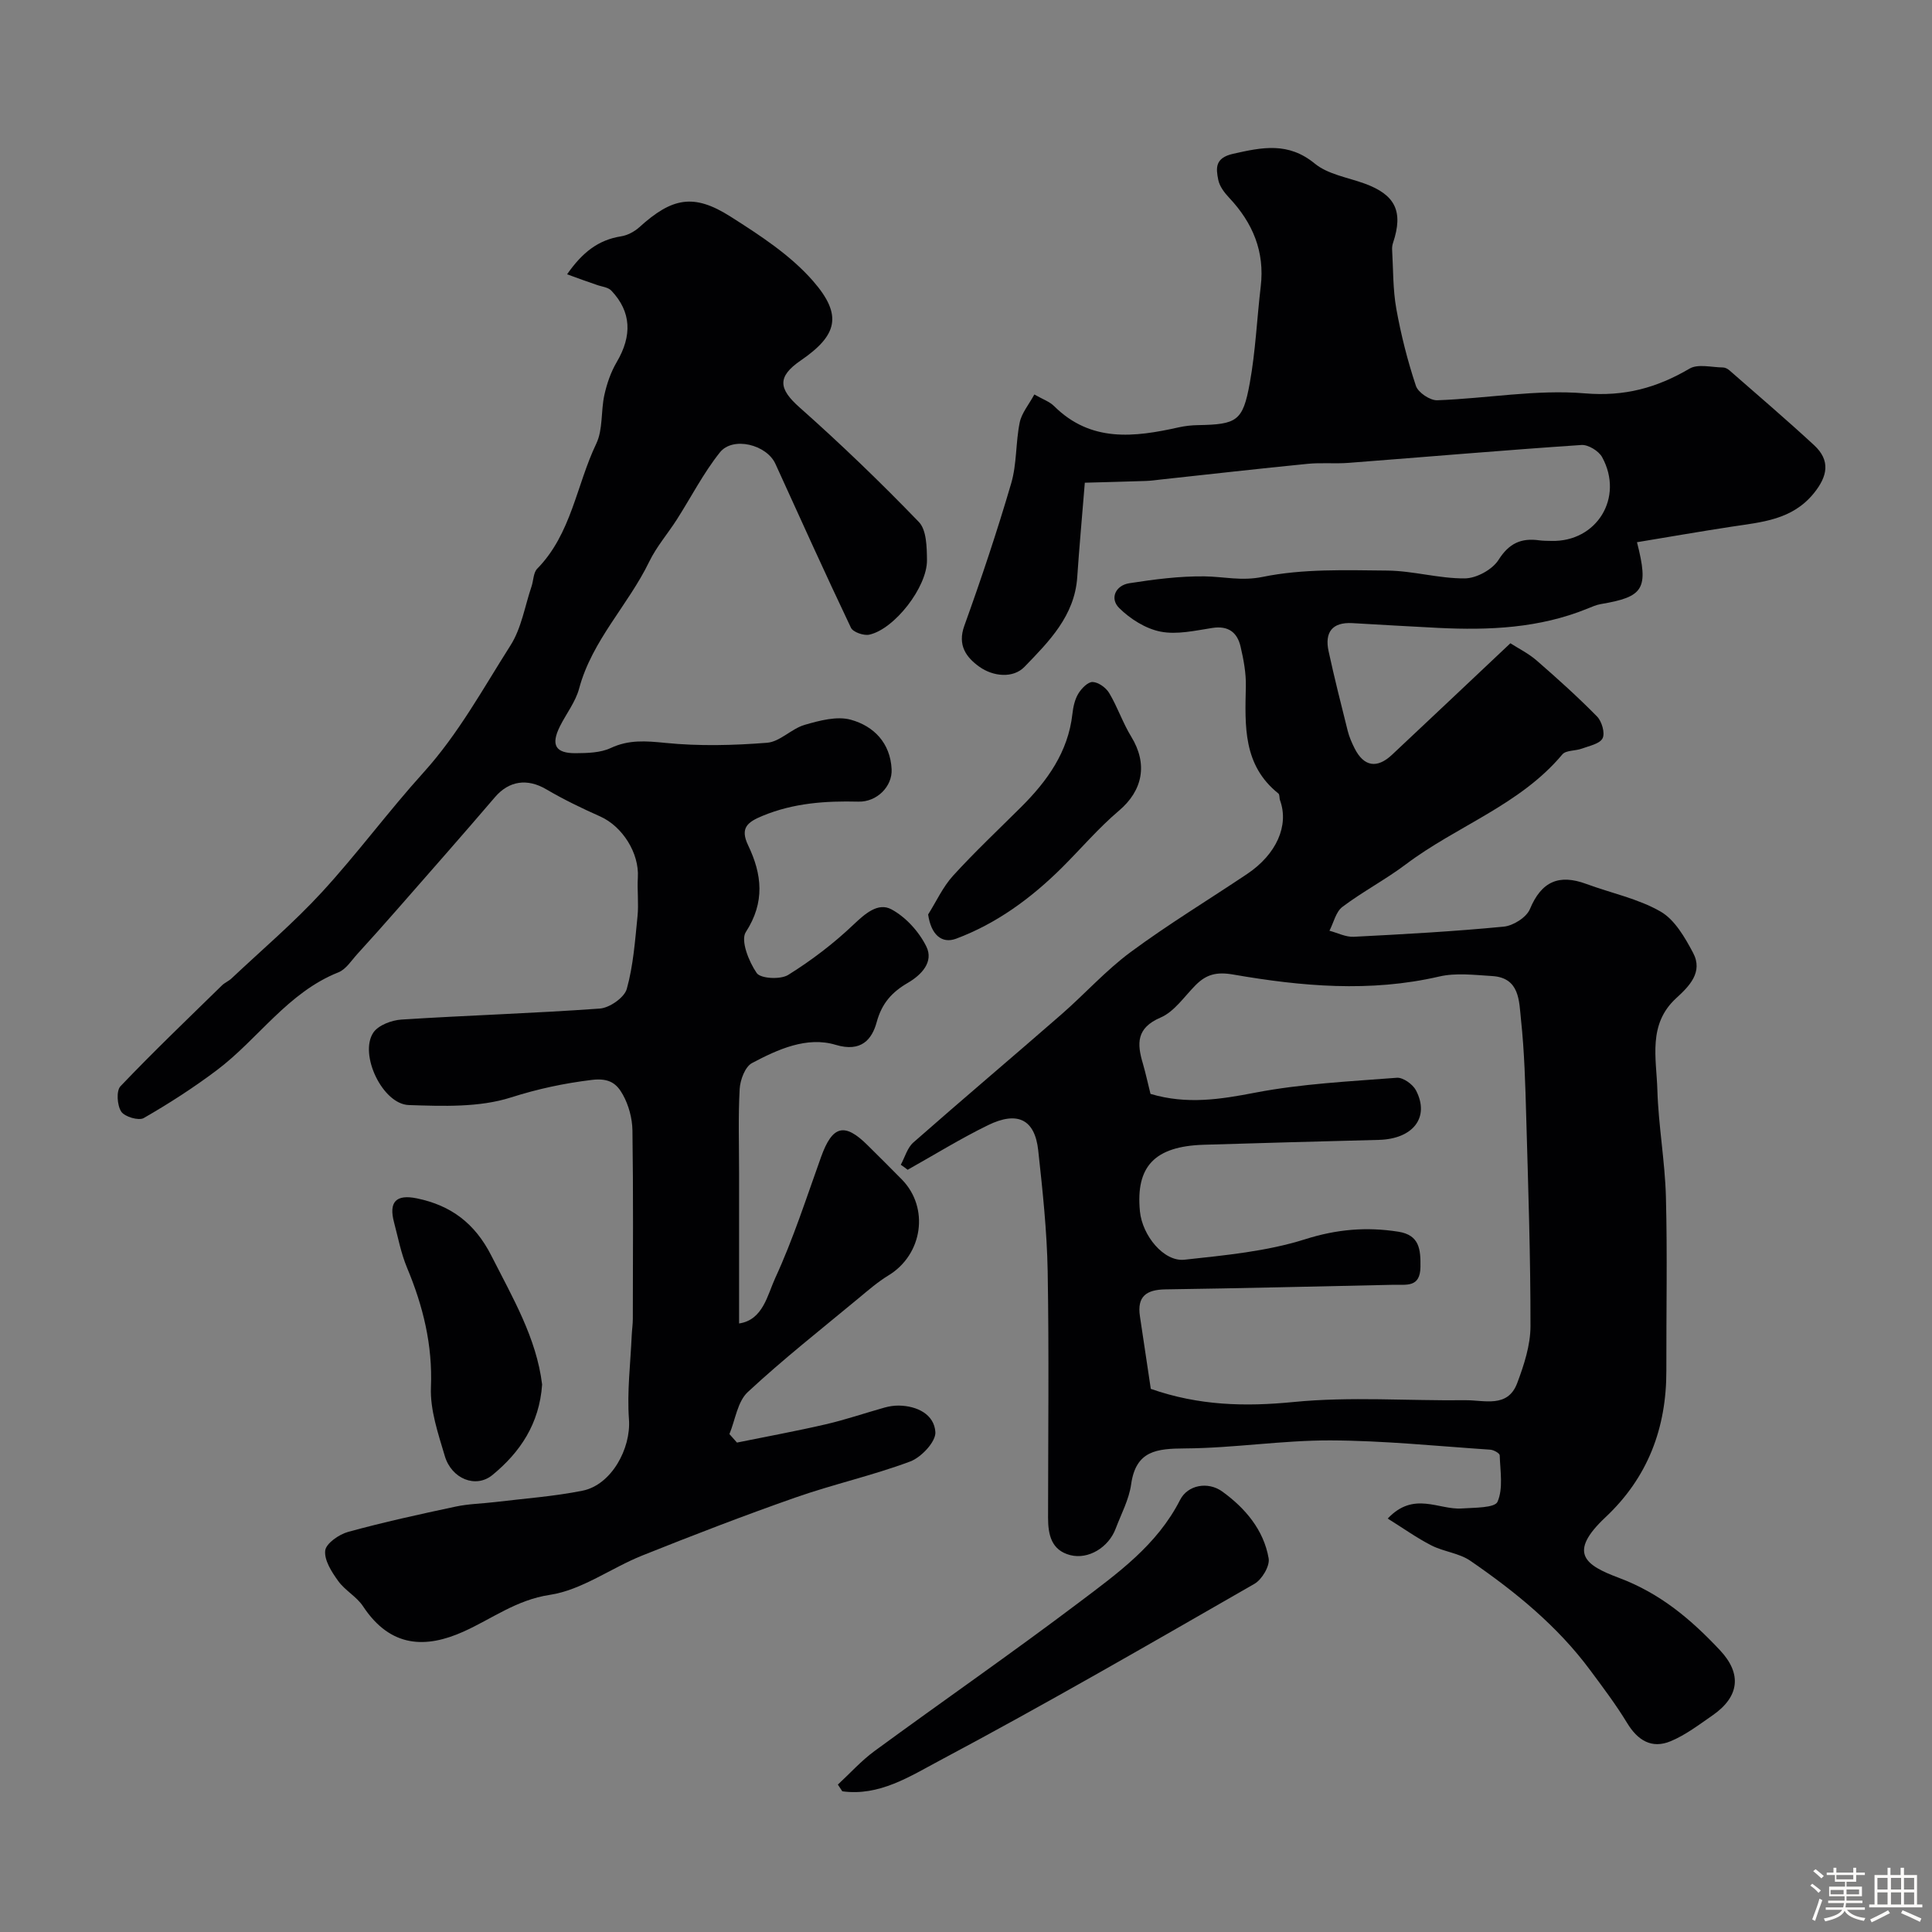
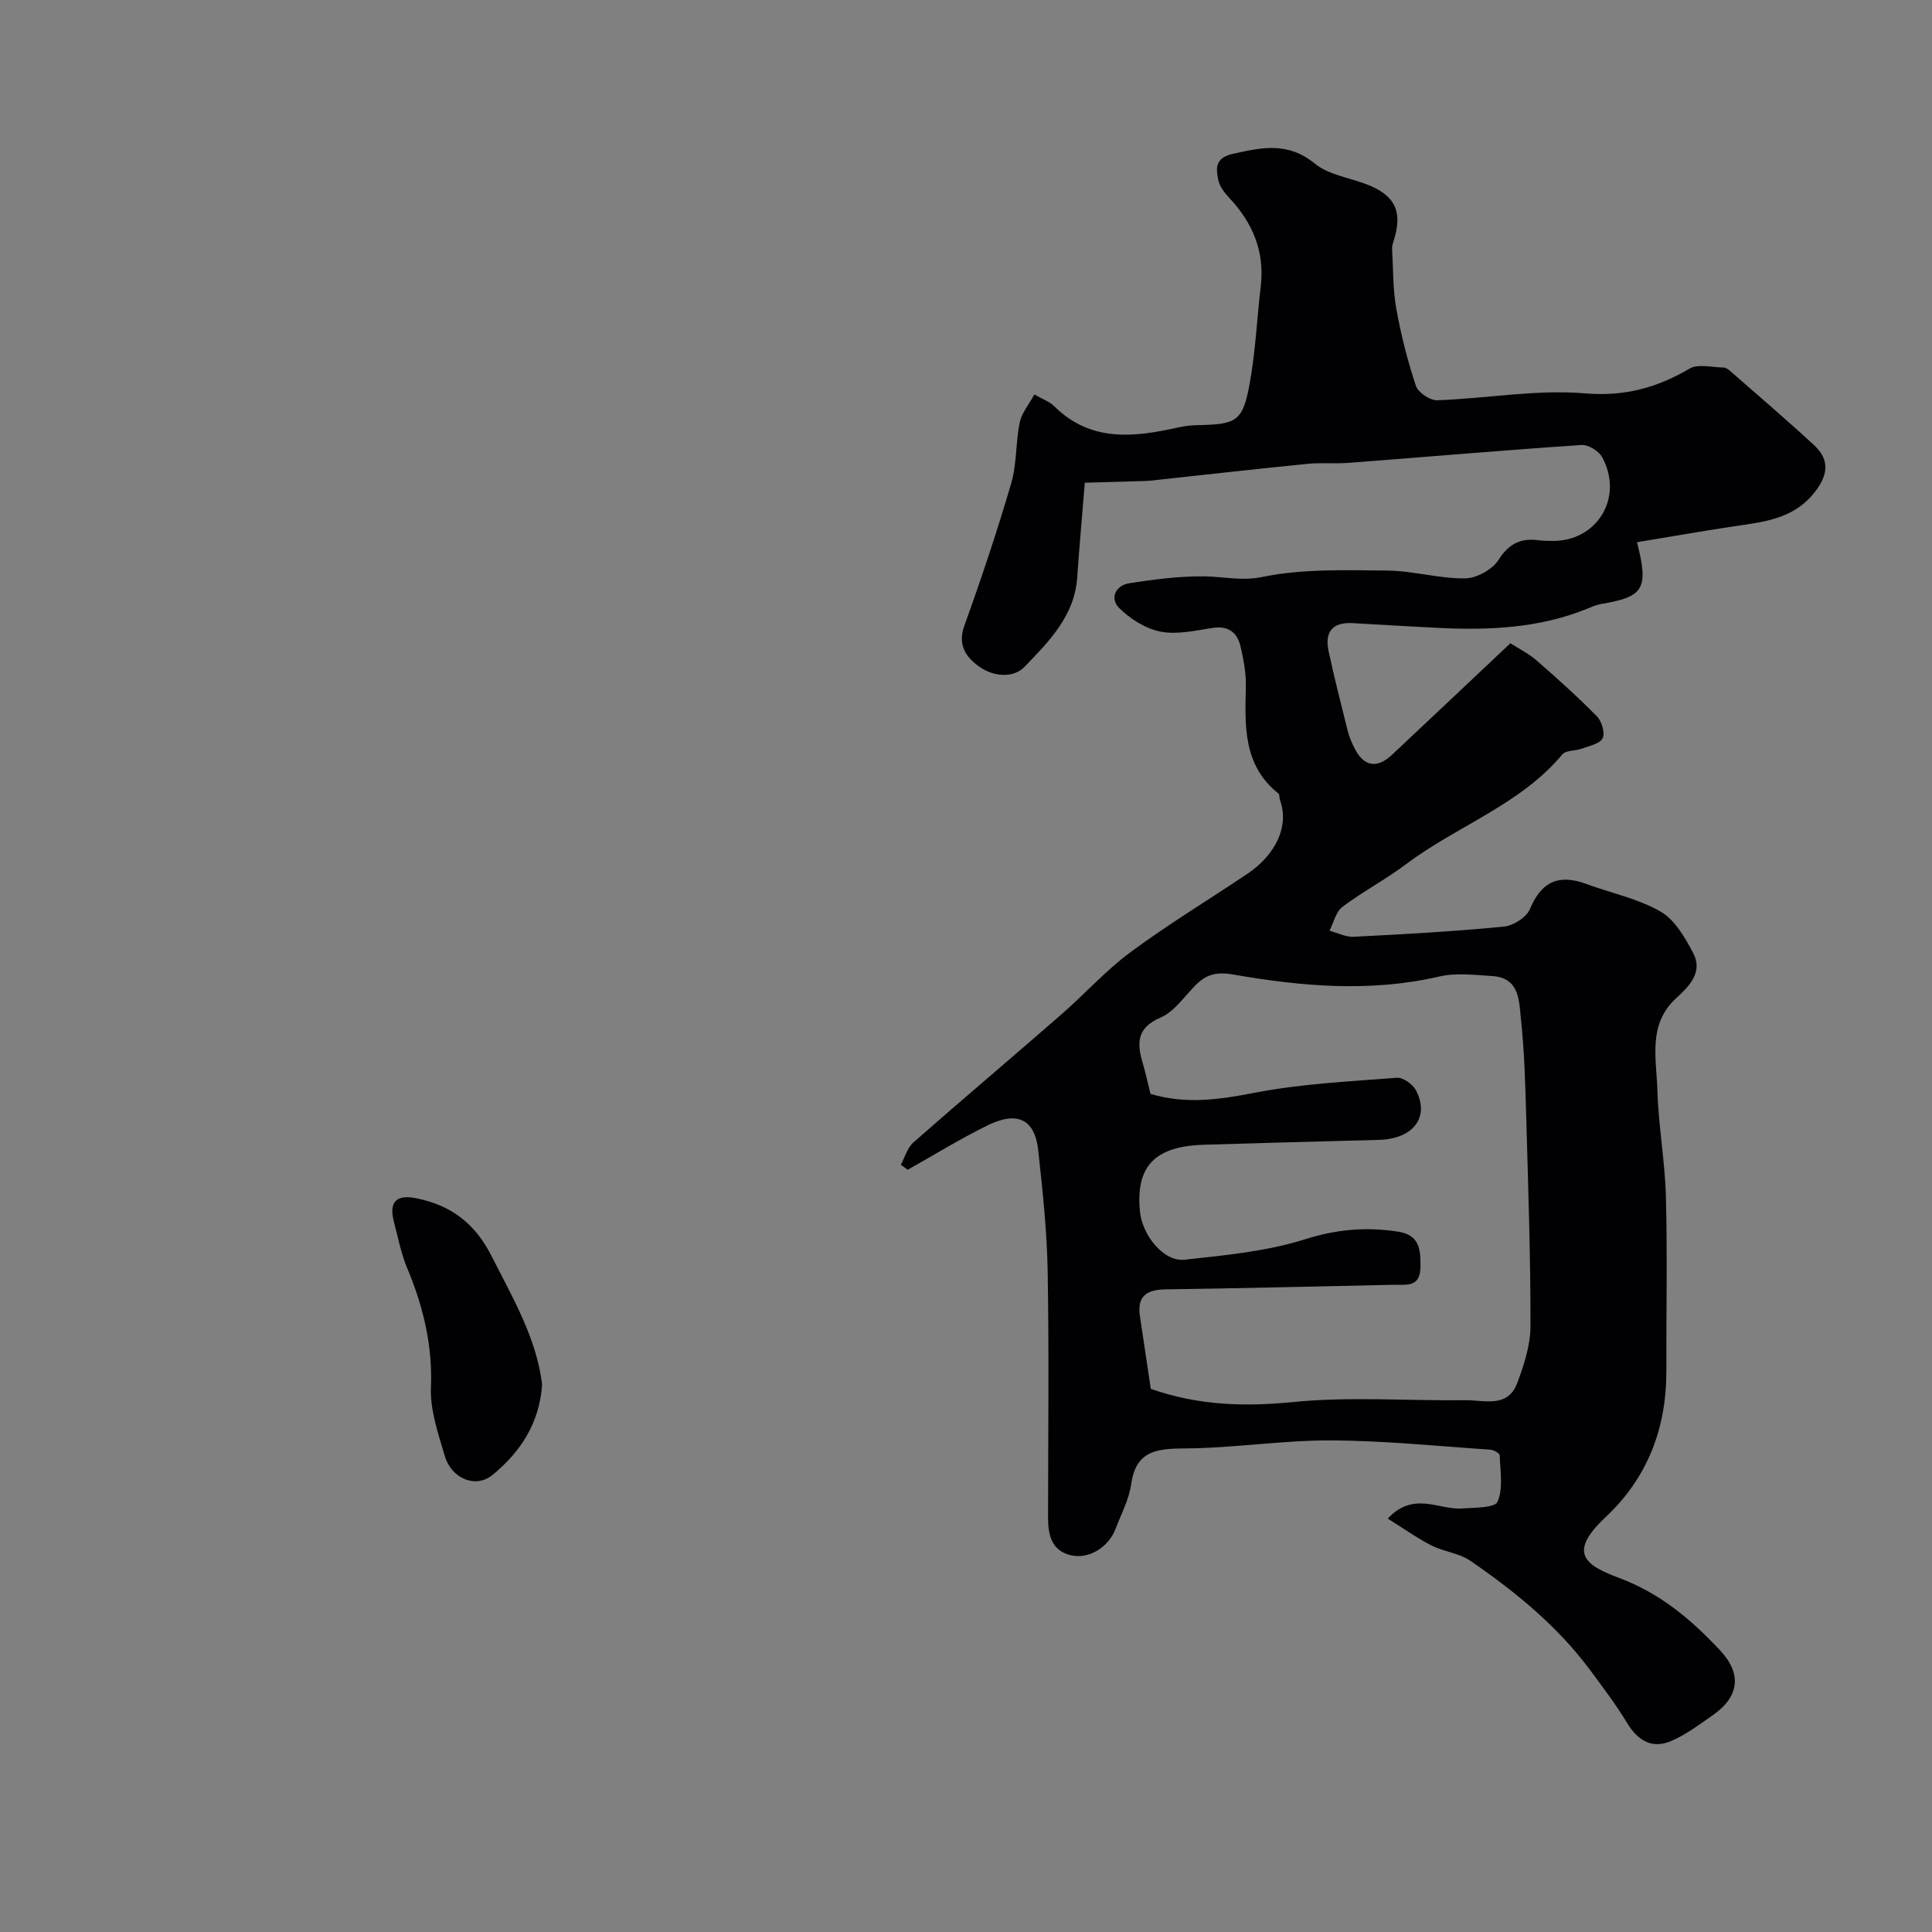
<svg xmlns="http://www.w3.org/2000/svg" enable-background="new 0 0 400 400" viewBox="0 0 400 400">
  <rect x="0" y="0" width="400" height="400" fill="#808080" stroke="none" />
-   <path d="m374.8 390.4.4-.4c.7.5 1.3 1 1.8 1.4l-.5.5c-.5-.6-1.1-1.1-1.7-1.5zm1 7.3-.6-.3c.5-1.4 1.1-2.8 1.5-4.3.2.1.4.2.6.3-.5 1.3-1 2.8-1.5 4.3zm-.4-10.3.5-.4c.4.3 1 .8 1.7 1.4l-.5.5c-.5-.5-1.1-1-1.7-1.5zm2.5.3h1.7v-1h.6v1h3.5v-1h.6v1h1.8v.5h-1.8v1.4h-2v1h3.2v2h-3.2v.9h3.3v.5h-3.4c0 .3-.1.6-.1.9h4v.5h-3.7c.7.9 1.9 1.5 3.8 1.7-.1.2-.2.4-.3.6-2.1-.4-3.5-1.1-4-2.1-.4 1-1.8 1.7-4 2.2-.1-.2-.2-.4-.3-.6 2.1-.4 3.4-1 3.8-1.8h-3.4v-.5h3.6c.1-.3.1-.6.2-.9h-3.3v-.5h3.4c0-.3 0-.6 0-.9h-3.2v-2h3.3v-1h-2.1v-1.4h-1.7v-.5zm1.1 3.5v1h2.7c0-.3 0-.4 0-.4 0-.1 0-.2 0-.2 0-.1 0-.2 0-.3h-2.7zm1.2-3v.9h3.5v-.9zm4.7 3h-2.6v.6.4h2.6z" fill="#fcfbfa" />
-   <path d="m393.6 386.7h.6v1.5h2.7v6.1h1.1v.6h-11v-.6h1.1v-6.1h2.7v-1.5h.6v1.5h2.1v-1.5zm-2.7 8.8.4.6c-1.2.6-2.5 1.3-3.8 1.9-.1-.2-.2-.4-.3-.6 1.2-.6 2.5-1.2 3.7-1.9zm-2.2-6.7v2.4h2.1v-2.4zm0 3v2.5h2.1v-2.5zm2.8-3v2.4h2.1v-2.4zm0 3v2.5h2.1v-2.5zm6 6.1c-1.4-.7-2.7-1.3-3.9-1.8l.3-.6c1.5.6 2.7 1.2 3.9 1.7zm-1.2-9.1h-2.1v2.4h2.1zm-2.1 3v2.5h2.1v-2.5z" fill="#fcfbfa" />
  <g fill="#010103">
    <path d="m186.5 241.15c.85-1.56 1.35-3.52 2.61-4.62 10.13-8.91 20.45-17.62 30.62-26.49 4.85-4.23 9.2-9.11 14.35-12.92 7.78-5.75 16.08-10.78 24.12-16.17 6.09-4.08 8.71-10.04 6.82-15.25-.17-.46-.05-1.18-.35-1.42-7.35-5.87-6.91-14.01-6.73-22.18.06-2.75-.47-5.56-1.1-8.26-.69-2.93-2.55-4.34-5.84-3.83-3.56.55-7.32 1.43-10.73.76-3.09-.61-6.28-2.63-8.56-4.89-2-1.98-.74-4.69 2.11-5.13 5.14-.8 10.37-1.48 15.55-1.42 4.01.05 7.64 1.01 12.05.11 8.34-1.71 17.17-1.39 25.8-1.31 5.36.05 10.71 1.67 16.06 1.62 2.41-.02 5.7-1.82 6.98-3.84 2.19-3.46 4.71-4.56 8.43-4.04.82.11 1.66.1 2.49.12 9.4.26 15.1-8.96 10.53-17.33-.7-1.29-2.89-2.63-4.29-2.53-16.08 1.08-32.13 2.47-48.2 3.7-2.82.22-5.67-.08-8.48.2-10.12 1-20.22 2.15-30.32 3.24-1.08.12-2.16.28-3.24.31-4.27.14-8.55.25-12.58.36-.6 7.42-1.16 13.48-1.57 19.56-.54 8.02-5.88 13.35-10.92 18.56-2.35 2.43-6.5 2.03-9.38-.04-2.66-1.92-4.54-4.41-3.08-8.45 3.51-9.74 6.8-19.58 9.71-29.51 1.18-4.02.91-8.44 1.76-12.59.4-1.95 1.88-3.68 3.03-5.8 1.7.98 3.13 1.46 4.1 2.42 7.61 7.55 16.61 6.44 25.82 4.38 1.28-.28 2.6-.43 3.91-.45 8.11-.15 9.34-.8 10.77-8.7 1.2-6.59 1.48-13.34 2.27-20 .86-7.22-1.65-13.18-6.52-18.36-.99-1.05-2-2.37-2.27-3.72-.5-2.45-.7-4.55 3.08-5.4 6.03-1.36 11.4-2.48 16.89 2.02 2.74 2.25 6.83 2.87 10.34 4.15 6.36 2.32 8.03 5.77 5.89 12.22-.15.44-.23.93-.21 1.38.24 4.11.15 8.28.87 12.31.97 5.4 2.33 10.77 4.06 15.97.46 1.38 2.92 3.03 4.4 2.98 10.21-.36 20.5-2.28 30.57-1.43 8.27.69 14.91-1.15 21.7-5.13 1.75-1.02 4.57-.25 6.9-.23.44 0 .96.27 1.31.57 5.88 5.15 11.83 10.22 17.57 15.53 3.41 3.16 2.8 6.41-.07 9.95-4.49 5.53-10.77 5.96-17 6.91-6.51.99-12.99 2.13-19.61 3.22 2.49 9.72 1.39 11.31-7.5 12.81-.95.16-1.86.58-2.76.94-9.94 4.05-20.34 4.51-30.87 3.99-5.94-.29-11.87-.66-17.81-.99-4.2-.23-5.75 1.94-4.91 5.82 1.2 5.52 2.58 11.01 3.96 16.49.31 1.25.85 2.47 1.43 3.63 1.91 3.77 4.62 4.24 7.74 1.32 7.99-7.49 15.94-15.02 24.51-23.09 1.62 1.05 3.74 2.09 5.46 3.59 4.28 3.72 8.51 7.53 12.48 11.57.99 1.01 1.69 3.42 1.15 4.51-.57 1.15-2.75 1.57-4.29 2.14-1.33.5-3.29.31-4.04 1.2-8.78 10.49-21.85 14.8-32.39 22.75-4.21 3.17-8.94 5.65-13.15 8.82-1.36 1.03-1.81 3.26-2.68 4.94 1.67.44 3.37 1.33 5.02 1.25 10.37-.53 20.74-1.1 31.07-2.1 1.96-.19 4.7-1.92 5.41-3.63 2.39-5.74 6.03-7.3 11.68-5.21 5.14 1.9 10.69 3.03 15.36 5.71 2.94 1.68 5.05 5.36 6.75 8.56 2.11 3.99-.79 6.9-3.5 9.38-5.92 5.42-4.09 12.47-3.9 19.01.22 7.38 1.57 14.73 1.77 22.12.31 11.99.06 24 .09 36 .03 11.87-3.84 22.11-12.58 30.32-7.92 7.43-4.22 9.95 2.72 12.55 8.63 3.23 14.97 8.62 20.97 15.01 4.56 4.86 4.05 9.62-1.59 13.51-2.78 1.92-5.55 4.04-8.63 5.32-3.91 1.63-6.82-.16-9.01-3.77-2.3-3.79-4.99-7.35-7.63-10.91-6.79-9.17-15.52-16.27-24.82-22.67-2.32-1.6-5.51-1.88-8.08-3.19-3.03-1.55-5.83-3.56-9.04-5.56 5.43-5.75 10.55-1.75 15.34-2.09 2.6-.18 6.84-.09 7.4-1.39 1.2-2.76.55-6.36.45-9.61-.01-.43-1.25-1.13-1.96-1.17-11.02-.74-22.05-1.88-33.08-1.92-10.03-.03-20.06 1.6-30.09 1.66-5.85.04-10.19.41-11.18 7.43-.44 3.15-2.06 6.15-3.21 9.19-1.45 3.86-5.63 6.44-9.4 5.47-3.91-1.01-4.59-4.23-4.59-7.75.01-17 .21-34-.08-51-.15-8.37-1.05-16.74-1.96-25.07-.7-6.38-4.26-8.19-10.4-5.19-5.69 2.78-11.1 6.13-16.63 9.23-.47-.38-.95-.71-1.42-1.04zm51.7-14.67c7.54 2.24 14.47 1.13 21.69-.26 9.62-1.85 19.51-2.32 29.31-3.08 1.28-.1 3.3 1.34 3.96 2.6 2.91 5.57-.57 10.07-7.68 10.26-12.09.32-24.19.63-36.28 1.01-10.15.32-14.09 4.49-13.19 13.79.49 5.02 4.96 10.48 9.22 10.01 8.4-.92 17-1.71 24.99-4.24 6.56-2.08 12.72-2.59 19.29-1.56 4.39.69 4.63 3.67 4.58 7.3-.06 4.31-2.89 3.63-5.51 3.69-15.76.33-31.52.73-47.28.95-3.95.06-5.91 1.44-5.29 5.57.77 5.13 1.54 10.26 2.25 15.03 9.96 3.48 19.52 3.71 29.56 2.72 11.75-1.16 23.69-.23 35.55-.37 3.9-.05 8.78 1.7 10.75-3.54 1.41-3.75 2.74-7.83 2.75-11.76.02-14.43-.47-28.85-.88-43.28-.19-6.76-.37-13.55-1.09-20.27-.4-3.75-.23-8.63-5.97-8.97-3.65-.22-7.48-.71-10.96.1-14.29 3.31-28.5 2.04-42.63-.41-3.44-.6-5.57-.05-7.79 2.18-2.34 2.35-4.4 5.49-7.26 6.72-5.07 2.17-4.9 5.42-3.66 9.56.59 2.04 1.03 4.12 1.57 6.25z" />
-     <path d="m117.41 56.79c3.16-4.54 6.46-7.12 11.18-7.86 1.33-.21 2.75-.97 3.77-1.88 6.76-6.13 11.24-7.06 18.85-2.23 6.11 3.88 12.45 8 17.13 13.37 6.22 7.13 4.97 11.28-2.58 16.46-4.91 3.37-4.55 5.86-.21 9.71 8.54 7.57 16.77 15.5 24.69 23.71 1.6 1.66 1.65 5.21 1.68 7.9.06 5.57-6.74 14.29-11.94 15.43-1.15.25-3.37-.52-3.8-1.43-5.35-11.25-10.48-22.6-15.64-33.94-1.81-3.98-8.81-5.74-11.5-2.36-3.41 4.28-5.95 9.26-8.92 13.91-1.87 2.92-4.2 5.61-5.7 8.7-4.37 9.02-11.84 16.29-14.52 26.28-.74 2.76-2.66 5.19-3.97 7.81-1.92 3.85-.96 5.61 3.29 5.57 2.42-.02 5.09-.08 7.2-1.06 3.79-1.78 7.33-1.47 11.36-1.07 6.96.7 14.06.52 21.04-.03 2.67-.21 5.05-2.92 7.79-3.71 3.08-.89 6.68-1.86 9.57-1.05 4.72 1.31 8.15 4.79 8.42 10.24.18 3.55-3.04 6.81-6.87 6.71-6.79-.17-13.41.28-19.82 2.93-3.12 1.29-4.76 2.48-3.01 6.13 2.86 5.97 3.53 11.75-.49 17.95-1.12 1.73.63 6.13 2.26 8.48.8 1.16 4.91 1.38 6.51.39 4.8-2.99 9.39-6.48 13.49-10.38 2.44-2.31 5.11-4.69 7.89-3.2 2.98 1.6 5.73 4.64 7.24 7.72 1.54 3.15-.99 5.84-3.86 7.51-3.23 1.88-5.36 4.18-6.43 8.12-.96 3.53-3.16 6.31-8.5 4.7-5.97-1.79-11.97.94-17.32 3.78-1.43.76-2.44 3.48-2.55 5.36-.32 5.81-.12 11.66-.12 17.49v31.06c4.95-.72 5.87-5.9 7.48-9.4 3.74-8.1 6.47-16.67 9.5-25.09 2.34-6.51 4.85-7.18 9.66-2.38 2.36 2.35 4.74 4.69 7.07 7.07 5.73 5.87 4.3 15.54-2.77 19.84-2.22 1.35-4.22 3.09-6.23 4.76-7.71 6.4-15.6 12.6-22.92 19.41-2.12 1.97-2.57 5.74-3.79 8.69.52.59 1.04 1.18 1.56 1.76 6.13-1.25 12.28-2.37 18.37-3.78 4.11-.95 8.12-2.33 12.19-3.47.94-.26 1.94-.42 2.92-.41 3.84.05 7.37 1.83 7.6 5.5.12 1.97-2.91 5.21-5.2 6.07-7.75 2.9-15.91 4.71-23.73 7.45-10.68 3.74-21.25 7.82-31.75 12.02-6.47 2.59-12.51 7.15-19.15 8.15-6.94 1.04-12.04 5-17.87 7.61-7.67 3.44-15.05 3.47-20.8-5.25-1.32-2-3.73-3.27-5.14-5.23-1.34-1.86-2.91-4.29-2.69-6.29.16-1.48 2.84-3.35 4.72-3.87 7.35-2.02 14.8-3.65 22.26-5.24 2.7-.58 5.51-.62 8.26-.95 6.01-.73 12.08-1.16 18-2.34 6.02-1.19 10.09-8.74 9.65-14.78-.42-5.74.32-11.58.57-17.37.05-1.16.23-2.31.23-3.47.02-13 .11-26-.08-38.99-.04-2.49-.77-5.21-1.98-7.38-1.2-2.16-2.67-3.52-6.4-3.07-5.82.71-11.16 1.85-16.79 3.64-6.56 2.09-14.07 1.8-21.13 1.57-5.43-.18-10.33-10.48-7.36-14.98 1.03-1.55 3.79-2.59 5.84-2.72 13.69-.88 27.4-1.29 41.08-2.28 2.02-.15 5.07-2.28 5.57-4.07 1.35-4.84 1.71-9.98 2.22-15.03.27-2.66-.09-5.38.07-8.05.3-5.03-3.17-10.55-7.79-12.62-3.82-1.7-7.61-3.53-11.2-5.64-3.91-2.29-7.69-1.75-10.59 1.64-6.68 7.81-13.48 15.52-20.25 23.25-2.72 3.1-5.46 6.18-8.24 9.22-1.23 1.35-2.36 3.18-3.92 3.8-10.52 4.18-16.59 13.8-25.19 20.27-4.81 3.62-9.9 6.9-15.12 9.9-1.04.6-3.96-.26-4.66-1.33-.85-1.3-1.06-4.3-.16-5.25 6.81-7.15 13.96-13.98 21.02-20.89.57-.56 1.39-.88 1.97-1.43 6.27-5.91 12.88-11.52 18.7-17.85 7.33-7.97 13.78-16.75 21.05-24.79 7.23-7.99 12.32-17.37 18.02-26.33 2.26-3.55 2.96-8.1 4.35-12.2.41-1.22.37-2.84 1.17-3.66 7.09-7.22 8.11-17.29 12.23-25.89 1.41-2.95.94-6.75 1.68-10.09.52-2.35 1.34-4.74 2.56-6.81 3.21-5.46 3.04-10.4-1.12-14.79-.68-.72-2.01-.82-3.05-1.2-1.94-.66-3.82-1.34-6.11-2.18z" />
-     <path d="m173.47 369.48c2.53-2.34 4.85-4.94 7.61-6.96 14.08-10.32 28.44-20.27 42.37-30.79 7.93-5.99 16.11-11.83 20.88-21.2 1.58-3.1 5.77-3.86 8.72-1.73 4.71 3.4 8.58 7.91 9.61 13.84.28 1.58-1.39 4.39-2.95 5.28-21.62 12.41-43.2 24.9-65.21 36.61-6.07 3.23-12.47 7.4-20.11 6.34-.31-.46-.61-.92-.92-1.39z" />
    <path d="m112.24 286.66c-.57 8.13-4.56 14.02-10.28 18.72-3.44 2.83-8.47.81-9.87-3.93-1.37-4.64-3.06-9.52-2.87-14.22.36-8.8-1.63-16.82-4.95-24.77-1.24-2.97-1.85-6.21-2.68-9.35-1.15-4.29.42-5.89 4.73-5 7.05 1.46 11.98 5.14 15.39 11.83 4.42 8.72 9.37 17.1 10.53 26.72z" />
-     <path d="m192.16 189.33c1.7-2.7 3.05-5.7 5.16-8.02 4.48-4.92 9.35-9.5 14.07-14.2 5.42-5.4 9.75-11.38 10.64-19.3.16-1.44.49-2.98 1.22-4.19.65-1.08 1.99-2.46 2.98-2.42 1.2.05 2.77 1.19 3.43 2.31 1.72 2.88 2.79 6.14 4.54 8.99 3.49 5.68 2.41 11.17-2.55 15.36-4.23 3.58-7.86 7.87-11.81 11.8-6.35 6.3-13.5 11.55-21.89 14.69-3.01 1.11-5.2-.88-5.79-5.02z" />
  </g>
</svg>